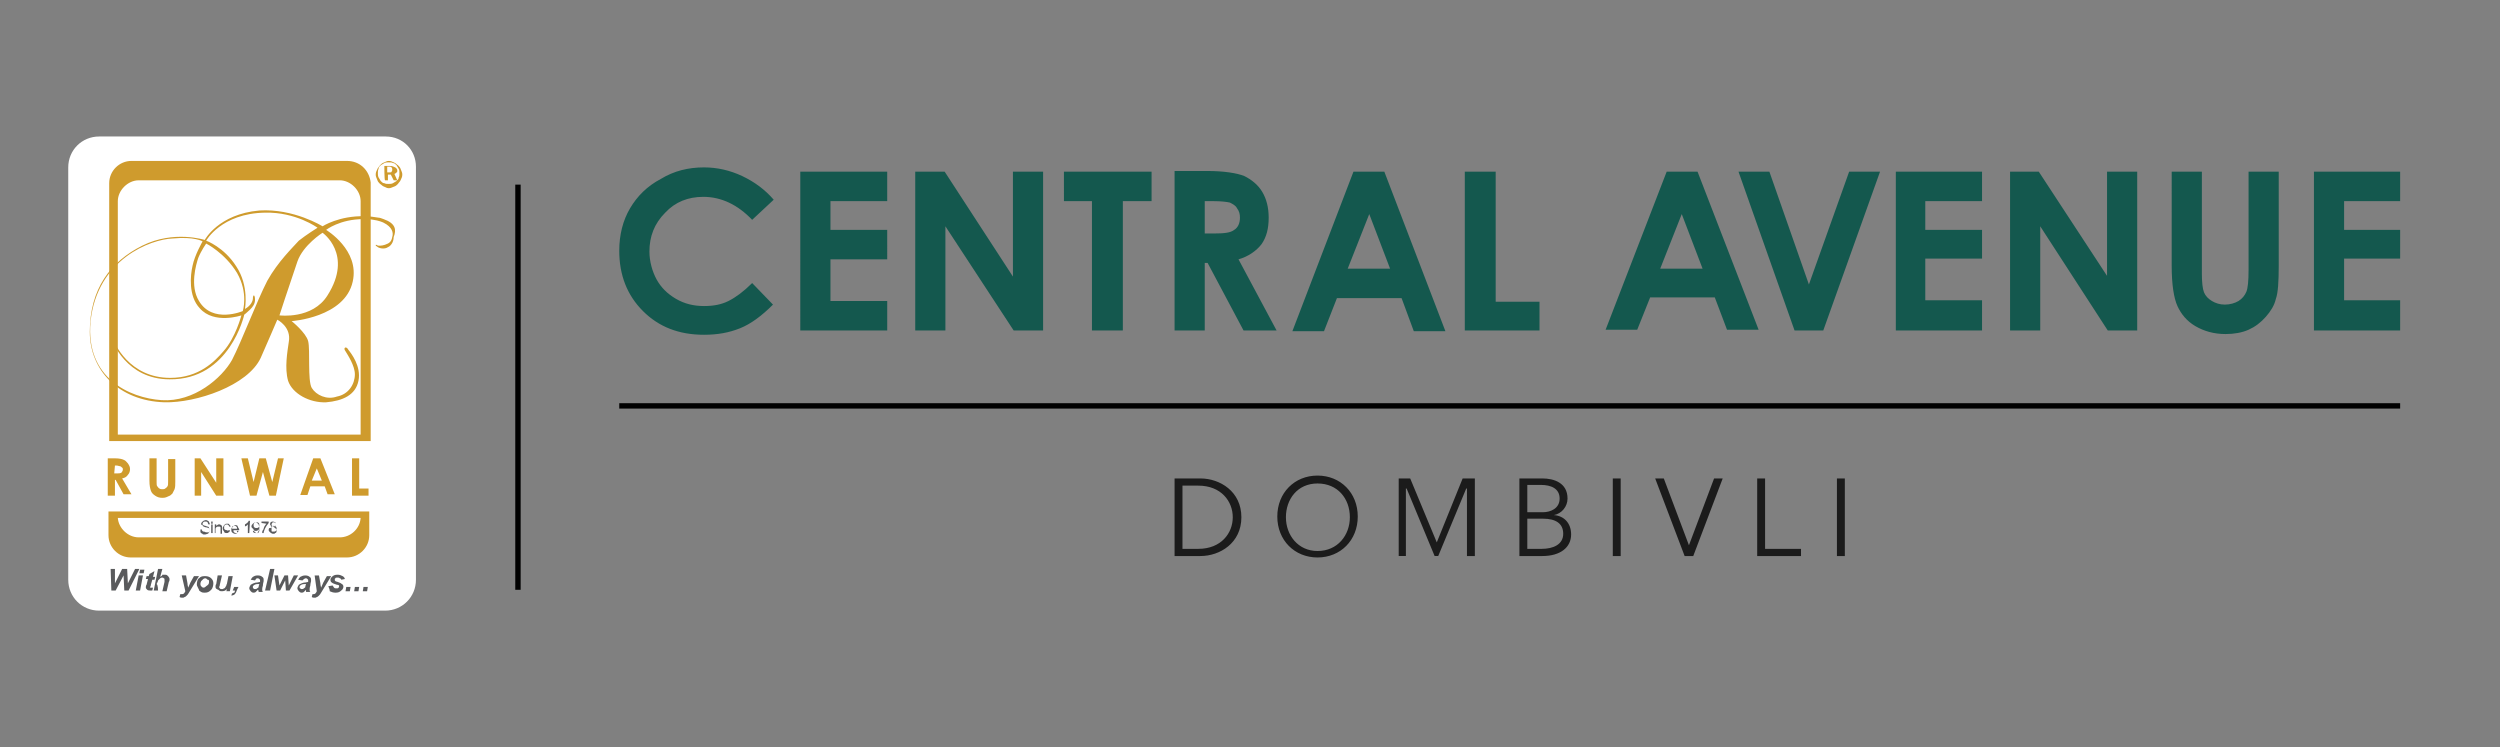
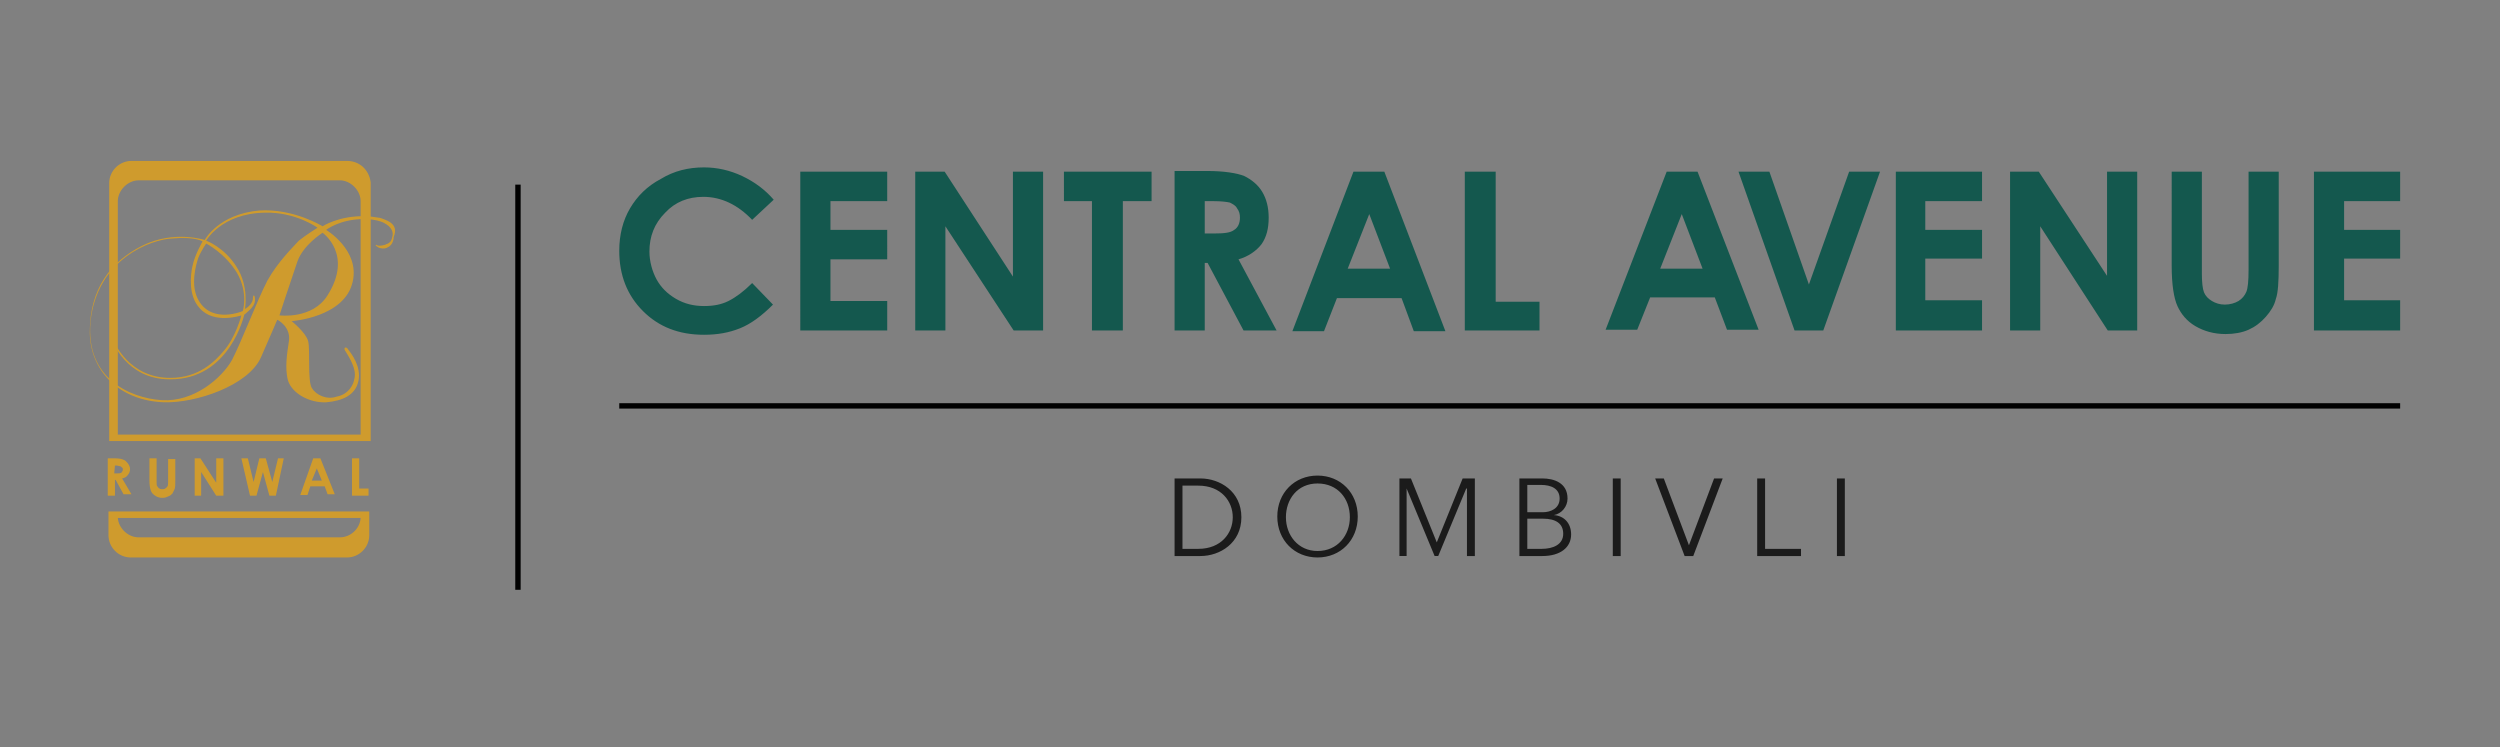
<svg xmlns="http://www.w3.org/2000/svg" version="1.1" id="Layer_1" x="0" y="0" viewBox="0 0 348 104" style="enable-background:new 0 0 348 104" xml:space="preserve">
  <rect x="0" y="0" width="348" height="104" fill="#808080" stroke="none" />
  <style>.st1{fill:#cf9b2d}.st2{fill:#595a5c}.st3{fill:none;stroke:#010101;stroke-width:.75;stroke-miterlimit:10}.st4{fill:#14584e}.st5{fill:#1b1b1b}</style>
-   <path d="M53.7 19H13.8c-2.4 0-4.3 1.9-4.3 4.3v57.4c0 2.4 1.9 4.3 4.3 4.3h39.8c2.4 0 4.3-1.9 4.3-4.3V23.2c0-2.3-1.8-4.2-4.2-4.2" style="fill:#fff" />
  <path class="st1" d="M15.9 65.9h.3c.3 0 .5 0 .7-.1.1-.1.2-.3.2-.4 0-.1 0-.3-.1-.3-.1-.1-.2-.2-.3-.2-.1 0-.3-.1-.5-.1H16l-.1 1.1m-.9-2.1h1c.6 0 1 .1 1.2.2.3.1.4.3.6.5.2.3.3.5.3.8 0 .3-.1.6-.3.8-.2.3-.4.4-.8.5l1.3 2.2h-1.1l-1.1-2H16V69h-1v-5.2zM20.8 63.8h1v3.3c0 .3 0 .5.1.6.1.1.2.3.3.3.1.1.3.1.4.1s.3 0 .4-.1c.1-.1.3-.2.3-.3.1-.1.1-.3.1-.7v-3.1h1V67c0 .5 0 .8-.1 1.1l-.3.6c-.2.2-.3.3-.6.4-.2.1-.4.2-.8.2s-.7-.1-1-.3c-.3-.2-.5-.4-.6-.7-.1-.3-.2-.7-.2-1.4v-3.1M27.1 63.8h.8l2.2 3.4v-3.4h1V69h-1L28 65.7V69h-.9zM33.6 63.8h.9l.8 3.3.8-3.3h.9l.9 3.3.8-3.3h.8L38.4 69h-.9l-.9-3.3-.9 3.3h-.9zM44.1 65.2l-.7 1.7h1.4l-.7-1.7zm-.5-1.4h1l2 5h-1l-.4-1.1h-2l-.4 1.2h-1l1.8-5.1zM49 63.8h1V68h1.3v1H49zM47.3 74.8h-28c-1.5 0-2.8-1.3-2.9-2.7h33.8c-.1 1.5-1.4 2.7-2.9 2.7m2.8-3.6h-35v3.3c0 1.7 1.4 3.1 3.1 3.1h30.1c1.7 0 3.1-1.4 3.1-3.1v-3.3h-1.3zm0-10.7H16.4V28c0-1.5 1.4-2.9 2.9-2.9h28c1.5 0 2.9 1.4 2.9 2.9v32.5h-.1zm-1.8-38.1h-30c-1.7 0-3.1 1.4-3.1 3.1v35.9H51.6v-36c-.2-1.7-1.5-3-3.3-3" />
  <path class="st1" d="M45.6 41.1c-2.1 3.4-6.7 2.8-6.7 2.8s1.2-3.7 2.5-7.5c.8-2.3 3.5-4 3.5-4s4.3 3 .7 8.7m-8.4-2c-1.4 2.7-3.6 8.5-4.9 11-1.4 2.5-5.3 5.9-9.8 5.6s-10.6-3.1-9.9-10.9c.9-8.8 8.5-11.5 11.4-11.6 3.1-.3 4.2.4 4.2.4s-1.1 1.9-1.4 3.4c-.3 1.3-.6 4.2 1 5.9 2 2.3 5.8 1 5.8 1s-.8 3.1-2.5 5c-1.2 1.4-3.4 3.7-7.4 3.7-5.7 0-7.8-4.8-8.1-5.7-.3-.8-.4-.6-.2 0s2.2 5.9 8.2 5.9c8.4.1 10.4-9 10.4-9s.4-.3.8-.7c.4-.4.7-.8.7-1.4 0-.7-.3-.8-.3-.1-.1.9-1.1 1.4-1.1 1.4s.6-3.2-1.2-5.9c-1.7-2.7-4.2-3.6-4.2-3.6s2.1-3.8 8.2-3.9c4.3-.1 7.3 2.1 7.3 2.1s-1.6 1-2.6 1.8c-.8.9-2.9 2.9-4.4 5.6m-8.5-5.2s2.6 1.3 4.3 4.1c1.6 2.8.8 5.3.8 5.3s-4.2 1.8-6.1-1.4c-1.3-2.1-.4-5.1-.1-6 .4-1 1.1-2 1.1-2m24.7-3.4c-.3-.1-.5-.2-.7-.2-.6-.1-1.3-.2-1.9-.2-3.6-.1-5.9 1.4-5.9 1.4s-4-2.5-8.8-2.2c-5.7.5-7.6 4.1-7.6 4.1s-4.3-1.4-8.7.8-7.3 6-7.3 12c0 5.3 4 9.6 10.4 9.8 4.4.1 11.6-2.3 13.4-6.2.8-1.8 2.3-5.3 2.3-5.3s2 1 1.6 3.1c-.2 1.4-.6 3.6-.1 5.4.6 1.8 3 3.1 5.3 3 2.3-.2 4.1-1 4.5-3 .4-2-1-3.8-1.4-4.3-.3-.6-.8-.3-.4.2.3.5 1.3 2 1.3 3.2 0 1.4-.9 2.8-2.5 3.1-1.4.5-2.9-.2-3.5-1.2-.6-1-.2-5.3-.5-6.5-.3-1.2-2.3-2.8-2.3-2.8s7.4-.5 8.5-5.5c1-4.4-3.7-7.2-3.7-7.2s1.9-1.5 5.2-1.5c.4 0 .9 0 1.4.1.7.1 1.2.3 1.4.4 1.2.6 1.4 1.4 1.2 2-.1.6-.4.8-.6.9-.6.3-1 .3-1.3.3-.2 0-.3-.2-.4-.1 0 .1 0 .1.3.3.3.2 1 .3 1.4 0 .3-.1.8-.6.8-1.4.4-1 .3-1.9-1.4-2.5m-1.5 0z" />
-   <path class="st2" d="M37.8 73.7v.2c0 .1.1.1.1.1h.2c.1 0 .2 0 .3-.1.1-.1.1-.2.1-.3 0-.1 0-.2-.1-.3-.1-.1-.2-.1-.3-.1-.1 0-.2 0-.3.1v.4m0-.7c0 .1 0 .2.1.2.1.1.1.1.2.1s.2 0 .2-.1c.1-.1.1-.1.1-.2s0-.2-.1-.2c-.1-.1-.1-.1-.2-.1s-.2 0-.2.1c-.1.1-.1.2-.1.2m.1.4c-.1 0-.2-.1-.2-.2s-.1-.1-.1-.2 0-.3.1-.3c.1-.1.2-.1.3-.1s.3.1.3.1c.1.1.1.2.1.3 0 .1 0 .2-.1.2 0 .1-.1.1-.2.2.1 0 .2.1.3.2.1.1.1.2.1.3 0 .2-.1.3-.2.3 0 .1-.2.1-.3.1s-.3-.1-.4-.2c-.1-.1-.2-.2-.2-.3 0-.1 0-.2.1-.3.3 0 .3-.1.4-.1m-1.5-.6v-.2h1v.2c-.1.1-.2.3-.3.4-.1.2-.2.3-.3.6-.1.2-.1.3-.1.4h-.2c0-.2 0-.3.1-.4s.1-.3.2-.5.2-.3.3-.4l-.7-.1zm-.3.3c0-.1 0-.2-.1-.3-.1-.1-.2-.1-.3-.1-.1 0-.2 0-.3.1-.1.1-.1.2-.1.3 0 .1 0 .2.1.3.1.1.2.1.3.1.1 0 .2 0 .3-.1 0 0 .1-.1.1-.3m-.9.8h.2c0 .1 0 .2.1.2s.1.1.2.1h.2c.1 0 .1-.1.1-.1 0-.1.1-.1.1-.2v-.3c0 .1-.1.1-.2.2s-.2.1-.3.1c-.2 0-.3-.1-.3-.2s-.3-.2-.3-.4.1-.3.2-.4c.1-.1.3-.2.3-.2s.2 0 .3.1l.2.2c0 .1.1.3.1.4 0 .2 0 .3-.1.5-.1.1-.1.3-.2.3h-.2c-.1 0-.3 0-.3-.1 0 0-.1-.1-.1-.2m-.5.3h-.2V73l-.2.2c-.1 0-.2.1-.2.1V73c.1-.1.2-.1.3-.2s.2-.2.2-.3h.2l-.1 1.7zm-2.4-.6h.7c0-.1 0-.2-.1-.3-.1-.1-.2-.1-.3-.1s-.2 0-.3.1c.1.1 0 .2 0 .3m.7.3h.2c0 .1-.1.2-.2.3s-.2.1-.3.1-.3-.1-.4-.2c-.1-.1-.1-.3-.1-.4 0-.2.1-.3.2-.4s.3-.2.4-.2c.2 0 .3.1.3.2s.2.3.2.4v.1h-.8c0 .1 0 .3.1.3.1.1.2.1.3.1.1 0 .2 0 .2-.1-.2-.1-.1-.2-.1-.2m-1.2-.1h.2c0 .2-.1.3-.2.3 0 .1-.2.1-.3.1-.2 0-.3-.1-.3-.2-.1-.1-.2-.3-.2-.4 0-.1 0-.3.1-.3 0-.1.1-.2.2-.3.1-.1.2-.1.3-.1.2 0 .3 0 .3.1.1.1.2.2.2.3h-.2c0-.1-.1-.2-.1-.2s-.1-.1-.2-.1-.2 0-.3.1c-.1.1-.1.2-.1.3 0 .2 0 .3.1.3.1.1.2.1.3.1.1.1.2.1.2 0 0 .2 0 .1 0 0m-1.9.4V73h.2v.2c.1-.1.3-.2.3-.2h.2c.1 0 .1.1.2.1 0 0 .1.1.1.2v1h-.2V73.4l-.1-.1h-.2c-.1 0-.2 0-.3.1-.1.1-.1.2-.1.3v.5h-.1zm-.5-1.2h.2v1.2h-.2V73zm0-.4h.2v.3h-.2v-.3zm-1.5 1.1h.2c0 .1 0 .2.1.2 0 .1.1.1.2.1s.2.1.3.1h.3c.1 0 .1-.1.2-.1v-.4s-.1-.1-.2-.1c0 0-.2-.1-.3-.1-.2 0-.3-.1-.3-.1-.1 0-.2-.1-.2-.2s-.2 0-.2-.1 0-.2.1-.3l.2-.2c.1 0 .2-.1.3-.1s.3 0 .3.1c.1 0 .2.1.2.2.1.1.1.2.1.3H29c0-.1-.1-.2-.1-.3-.1-.1-.2-.1-.3-.1-.1 0-.3 0-.3.1-.1.1-.1.1-.1.2s0 .1.1.2c0 0 .2.1.3.1.2.1.3.1.3.1.1 0 .2.1.2.2.1.1.1.2.1.3 0 .1 0 .2-.1.3-.1.1-.1.2-.2.2-.3.1-.3.1-.4.1-.2 0-.3 0-.3-.1-.1 0-.2-.1-.3-.2v-.4M50.6 81.7h.6l-.1.6h-.6l.1-.6m-1.2 0h.6l-.1.6h-.6l.1-.6zm-1.2 0h.6l-.1.6h-.6l.1-.6zm-2.5-.1.6-.1c.1.1.1.2.2.3.1.1.2.1.3.1.2 0 .3 0 .3-.1.1 0 .1-.1.1-.2v-.1s-.1-.1-.3-.1c-.3-.1-.6-.2-.7-.3-.2-.1-.2-.3-.2-.4 0-.2.1-.3.2-.4.2-.2.4-.3.8-.3.3 0 .5.1.7.2s.3.3.3.4l-.5.1c0-.1-.1-.2-.2-.2-.1-.1-.2-.1-.3-.1-.2 0-.3 0-.3.1-.1 0-.1.1-.1.2s0 .1.1.2c0 0 .2.1.3.1.3.1.5.2.6.3.2.1.2.3.2.4s-.1.4-.3.5c-.2.2-.4.3-.8.3-.3 0-.6-.1-.8-.2 0-.3-.1-.4-.2-.7m-1.9-1.5h.6l.2 1.1c0 .3.1.5.1.6.1-.3.2-.4.3-.7l.5-.9h.6l-1.4 2.3c-.1.2-.2.3-.3.4-.1.1-.2.2-.3.2-.1.1-.2.1-.3.1-.1 0-.3 0-.4-.1l.1-.4h.2c.2 0 .3-.2.4-.4l-.3-2.2zm-1.2 1.2h-.2c-.3 0-.5.1-.6.2-.1.1-.1.1-.1.2s0 .2.1.2c.1.1.1.1.2.1s.2 0 .3-.1.2-.1.2-.2c0-.2.1-.3.1-.4zm-.5-.5-.6-.1c.1-.2.2-.3.3-.4.2-.1.4-.2.7-.2s.5.1.6.2c.2.1.2.3.2.4v.2c0 .1-.1.3-.1.6-.1.3-.1.4-.1.6 0 .1 0 .2.1.3h-.6v-.3l-.3.3c-.1.1-.3.1-.3.1-.2 0-.3-.1-.4-.2s-.2-.3-.2-.4c0-.2.1-.3.2-.5.2-.1.3-.2.7-.3.3 0 .5-.1.6-.1v-.2c0-.1 0-.1-.1-.2s-.1-.1-.3-.1c-.2.1-.2.1-.4.3 0-.2 0-.1 0 0m-1.8 1.4h-.5l-.1-1.4-.7 1.4h-.5l-.3-2.1h.5l.2 1.4.7-1.4h.5l.1 1.4.7-1.4h.6l-1.2 2.1zm-3.4 0 .7-3h.6l-.6 3h-.7zm-.8-.9h-.2c-.3 0-.5.1-.6.2-.1.1-.1.1-.1.2s0 .2.1.2c0 .1.1.1.2.1s.2 0 .3-.1c.1-.1.2-.1.2-.2 0-.2.1-.3.1-.4zm-.6-.5-.6-.1c.1-.2.2-.3.3-.4.2-.1.3-.2.7-.2.3 0 .5.1.6.2.2.1.2.3.2.4v.2c0 .1-.1.3-.1.6-.1.3-.1.4-.1.6 0 .1 0 .2.1.3H36c0-.1 0-.2-.1-.3l-.3.3c-.1.1-.3.1-.3.1-.2 0-.3-.1-.4-.2s-.2-.3-.2-.4c0-.2.1-.3.2-.5.2-.1.3-.2.7-.3.3 0 .5-.1.6-.1v-.2c0-.1 0-.1-.1-.2s-.2-.1-.3-.1-.2.1-.3.3c0-.2 0-.1 0 0m-2.9.9h.6l-.2.4c-.1.3-.2.5-.3.6-.1.1-.3.2-.5.2l.1-.3c.1 0 .2-.1.3-.1.1-.1.1-.2.1-.3h-.3l.2-.5zm-2.3-1.6h.6l-.3 1.3c0 .2-.1.3-.1.3s0 .1.1.2.1.1.2.1h.2c.1 0 .1-.1.2-.1s.1-.1.2-.2c0-.1.1-.1.1-.2s.1-.2.1-.3l.2-1h.6l-.4 2.1h-.5l.1-.3c-.3.3-.5.3-.8.3-.2 0-.3-.1-.4-.2-.3-.1-.4-.2-.4-.4 0-.1 0-.3.1-.4l.2-1.2zm-1.2.9c0-.2 0-.3-.2-.3-.1-.1-.2-.2-.3-.2-.2 0-.3.1-.3.1l-.3.3c-.1.2-.1.3-.1.4 0 .2.1.3.1.3.1.1.2.2.3.2.2 0 .3-.1.4-.2.3-.2.4-.3.4-.6m-1.7.4c0-.4.1-.8.3-.9.3-.3.5-.3.9-.3.3 0 .6.1.8.3.2.2.3.4.3.7 0 .3-.1.7-.3.9-.3.3-.5.4-.9.4-.2 0-.3 0-.5-.1s-.3-.2-.3-.3c-.2-.4-.3-.6-.3-.7m-2.1-1.3h.6l.2 1.1c0 .3.1.5.1.6.1-.3.2-.4.3-.7l.5-.9h.7l-1.4 2.3c-.1.2-.2.3-.3.4-.1.1-.2.2-.3.2-.1.1-.2.1-.3.1-.1 0-.3 0-.4-.1l.1-.4h.3c.2 0 .3-.2.4-.4l-.5-2.2zM22 82.2h-.6l.6-3h.6l-.3 1.1c.2-.1.3-.2.3-.3h.4c.2 0 .3.1.4.2s.2.3.2.4c0 .1 0 .3-.1.4l-.3 1.3h-.6l.3-1.3v-.3c0-.1 0-.2-.1-.2-.1-.1-.1-.1-.2-.1s-.2 0-.3.1l-.3.3c0 .1-.1.3-.2.5.2.1.2.9.2.9zm-1.7-1.6.1-.4h.3l.1-.3.7-.4-.2.8h.3l-.1.4h-.3l-.2.7c0 .2-.1.3-.1.3v.1h.4l-.1.4h-.3c-.1 0-.3 0-.4-.1-.1-.1-.2-.2-.2-.3 0-.1 0-.3.1-.4l.2-.8h-.3zm-1-.5h.6l-.4 2.1h-.6l.4-2.1zm.2-.8h.6l-.1.5h-.6l.1-.5zm-1.6 2.9h-.6l-.1-2.1-1.1 2.1h-.6l-.1-3h.6v2l1-2h.7l.1 2 1-2h.6l-1.5 3z" />
-   <path class="st1" d="M54.1 22.4c.3 0 .5.1.7.2.3.1.4.3.6.4.2.2.3.3.4.6s.2.4.2.7-.1.5-.2.7c-.1.3-.3.4-.4.6-.2.2-.3.3-.6.4s-.4.2-.7.2-.5-.2-.6-.2c-.3-.1-.4-.3-.6-.4-.2-.2-.3-.3-.4-.6s-.2-.4-.2-.7.1-.5.2-.7c.1-.3.3-.4.4-.6.2-.2.3-.3.6-.4.2-.1.4-.2.6-.2m0 .2c-.2 0-.4 0-.6.1-.2.1-.3.2-.5.3-.2.2-.3.3-.3.5-.1.2-.1.4-.1.6 0 .2 0 .4.1.6.1.2.2.3.3.5.2.2.3.3.5.3.2.1.3.1.6.1.2 0 .4 0 .6-.1.2-.1.3-.2.5-.3.2-.2.3-.3.3-.5.1-.2.1-.3.1-.6s0-.4-.1-.6c-.1-.2-.2-.3-.3-.5-.2-.2-.3-.3-.5-.3-.1-.1-.3-.1-.6-.1m-.6.5h.8c.3 0 .5.1.7.2.2.1.3.3.3.4 0 .2 0 .3-.1.3-.1.1-.2.2-.3.2l.4.9h-.5l-.4-.8H54v.8h-.4c-.1 0-.1-2-.1-2zm.4.2v.7h.3c.2 0 .3 0 .3-.1.1-.1.1-.2.1-.3 0-.1 0-.2-.1-.3-.1-.1-.2-.1-.3-.1h-.3z" />
  <path class="st3" d="M72.1 25.7v56.4M334.1 56.5H86.2" />
  <path class="st4" d="M232 23.9h4.3l8.5 22h-4.4l-1.7-4.5h-9l-1.8 4.5h-4.4l8.5-22zm2.1 5.9-3 7.6h5.9l-2.9-7.6zM242 23.9h4.3l5.5 15.7 5.6-15.7h4.3L253.8 46h-4zM263.9 23.9h12V28H268v4h7.9v4H268v5.8h7.9V46h-12zM279.8 23.9h4l9.5 14.5V23.9h4.2V46h-4.1L284 31.5V46h-4.2zM302.3 23.9h4.2v14.2c0 1.2.1 2.1.3 2.6.2.5.6.9 1.1 1.2.5.3 1.1.5 1.8.5s1.4-.2 1.9-.5.9-.8 1.1-1.3c.2-.5.3-1.5.3-3V23.9h4.2V37c0 2.2-.1 3.8-.4 4.6-.2.9-.7 1.7-1.4 2.5s-1.5 1.4-2.4 1.8c-.9.4-2 .6-3.2.6-1.6 0-3-.4-4.2-1.1-1.2-.7-2-1.7-2.5-2.8-.5-1.1-.8-3-.8-5.6V23.9zM322.1 23.9h12V28h-7.8v4h7.8v4h-7.8v5.8h7.8V46h-12zM188.4 23.9h4.3l8.5 22.2h-4.4l-1.7-4.6h-9l-1.8 4.6h-4.4l8.5-22.2zm2.2 5.9-3 7.6h5.9l-2.9-7.6zM141 38.5l-9.5-14.6h-4.1V46h4.2V31.5l9.5 14.5h4.1V23.9H141zM148.1 28h3.9v18h4.3V28h4v-4.1h-12.2zM175.6 34c.7-1 1-2.2 1-3.7 0-1.4-.3-2.6-.9-3.6-.6-1-1.5-1.7-2.5-2.2-1-.4-2.8-.7-5.2-.7h-4.5V46h4.2v-9.4h.4l5 9.4h4.6l-5.3-9.9c1.4-.4 2.5-1.2 3.2-2.1m-3.8-2c-.5.4-1.4.5-2.8.5h-1.3V28h1.2c1.1 0 1.9.1 2.3.2.4.2.8.4 1 .8.3.4.4.8.4 1.3 0 .8-.3 1.4-.8 1.7M208.2 42V23.9h-4.3V46h10.4v-4zM97.9 27.4c2.5 0 4.8 1.1 6.8 3.2l3-2.8c-1.2-1.4-2.7-2.5-4.4-3.3-1.7-.8-3.5-1.2-5.3-1.2-2.2 0-4.2.5-6 1.6-1.9 1-3.3 2.4-4.3 4.1-1 1.7-1.5 3.7-1.5 5.9 0 3.4 1.1 6.2 3.3 8.4 2.2 2.2 5 3.3 8.5 3.3 1.9 0 3.5-.3 5-.9 1.5-.6 3-1.7 4.6-3.3l-2.9-3c-1.2 1.2-2.3 2-3.3 2.5s-2.1.7-3.4.7c-1.4 0-2.7-.3-3.9-1-1.2-.7-2.1-1.6-2.7-2.7-.6-1.1-1-2.5-1-3.9 0-2.1.7-3.9 2.2-5.4 1.4-1.5 3.2-2.2 5.3-2.2M123.5 28v-4.1h-12.1V46h12.1v-4.1h-7.9v-5.8h7.9V32h-7.9v-4z" />
-   <path class="st5" d="M163.5 66.6h3.6c2.7 0 5.7 1.8 5.7 5.4 0 3.6-3 5.4-5.7 5.4h-3.6V66.6zm1.1 9.8h2.2c3.2 0 4.8-2.2 4.8-4.4s-1.6-4.4-4.8-4.4h-2.2v8.8zM183.4 77.6c-3.2 0-5.6-2.4-5.6-5.7 0-3.3 2.4-5.7 5.6-5.7 3.2 0 5.6 2.4 5.6 5.7 0 3.3-2.4 5.7-5.6 5.7m0-10.3c-2.8 0-4.4 2.2-4.4 4.7s1.7 4.7 4.4 4.7c2.8 0 4.5-2.2 4.5-4.7 0-2.6-1.7-4.7-4.5-4.7M200 75.5l3.6-8.9h1.7v10.8h-1.1V68h-.1l-3.9 9.4h-.5l-3.9-9.4h-.1v9.4h-1V66.6h1.6zM211.5 66.6h3.2c1.6 0 3.5.6 3.5 2.8 0 1.1-.8 2.1-1.9 2.3 1.4.1 2.4 1.1 2.4 2.7 0 1.8-1.5 3-4 3h-3.2V66.6zm1.1 4.7h2.2c1 0 2.3-.5 2.3-1.9s-1.2-1.9-2.6-1.9h-1.9v3.8zm0 5.1h2c1.6 0 3-.6 3-2.1 0-1.4-1-2.1-2.8-2.1h-2.2v4.2zM224.5 66.6h1.1v10.8h-1.1zM235.1 75.9l3.5-9.3h1.2l-4.1 10.8h-1.2l-4.1-10.8h1.2zM245.7 76.4h5v1h-6.1V66.6h1.1zM255.7 66.6h1.1v10.8h-1.1z" />
+   <path class="st5" d="M163.5 66.6h3.6c2.7 0 5.7 1.8 5.7 5.4 0 3.6-3 5.4-5.7 5.4h-3.6V66.6zm1.1 9.8h2.2c3.2 0 4.8-2.2 4.8-4.4s-1.6-4.4-4.8-4.4h-2.2v8.8zM183.4 77.6c-3.2 0-5.6-2.4-5.6-5.7 0-3.3 2.4-5.7 5.6-5.7 3.2 0 5.6 2.4 5.6 5.7 0 3.3-2.4 5.7-5.6 5.7m0-10.3c-2.8 0-4.4 2.2-4.4 4.7s1.7 4.7 4.4 4.7c2.8 0 4.5-2.2 4.5-4.7 0-2.6-1.7-4.7-4.5-4.7M200 75.5l3.6-8.9h1.7v10.8h-1.1V68h-.1l-3.9 9.4h-.5l-3.9-9.4v9.4h-1V66.6h1.6zM211.5 66.6h3.2c1.6 0 3.5.6 3.5 2.8 0 1.1-.8 2.1-1.9 2.3 1.4.1 2.4 1.1 2.4 2.7 0 1.8-1.5 3-4 3h-3.2V66.6zm1.1 4.7h2.2c1 0 2.3-.5 2.3-1.9s-1.2-1.9-2.6-1.9h-1.9v3.8zm0 5.1h2c1.6 0 3-.6 3-2.1 0-1.4-1-2.1-2.8-2.1h-2.2v4.2zM224.5 66.6h1.1v10.8h-1.1zM235.1 75.9l3.5-9.3h1.2l-4.1 10.8h-1.2l-4.1-10.8h1.2zM245.7 76.4h5v1h-6.1V66.6h1.1zM255.7 66.6h1.1v10.8h-1.1z" />
</svg>